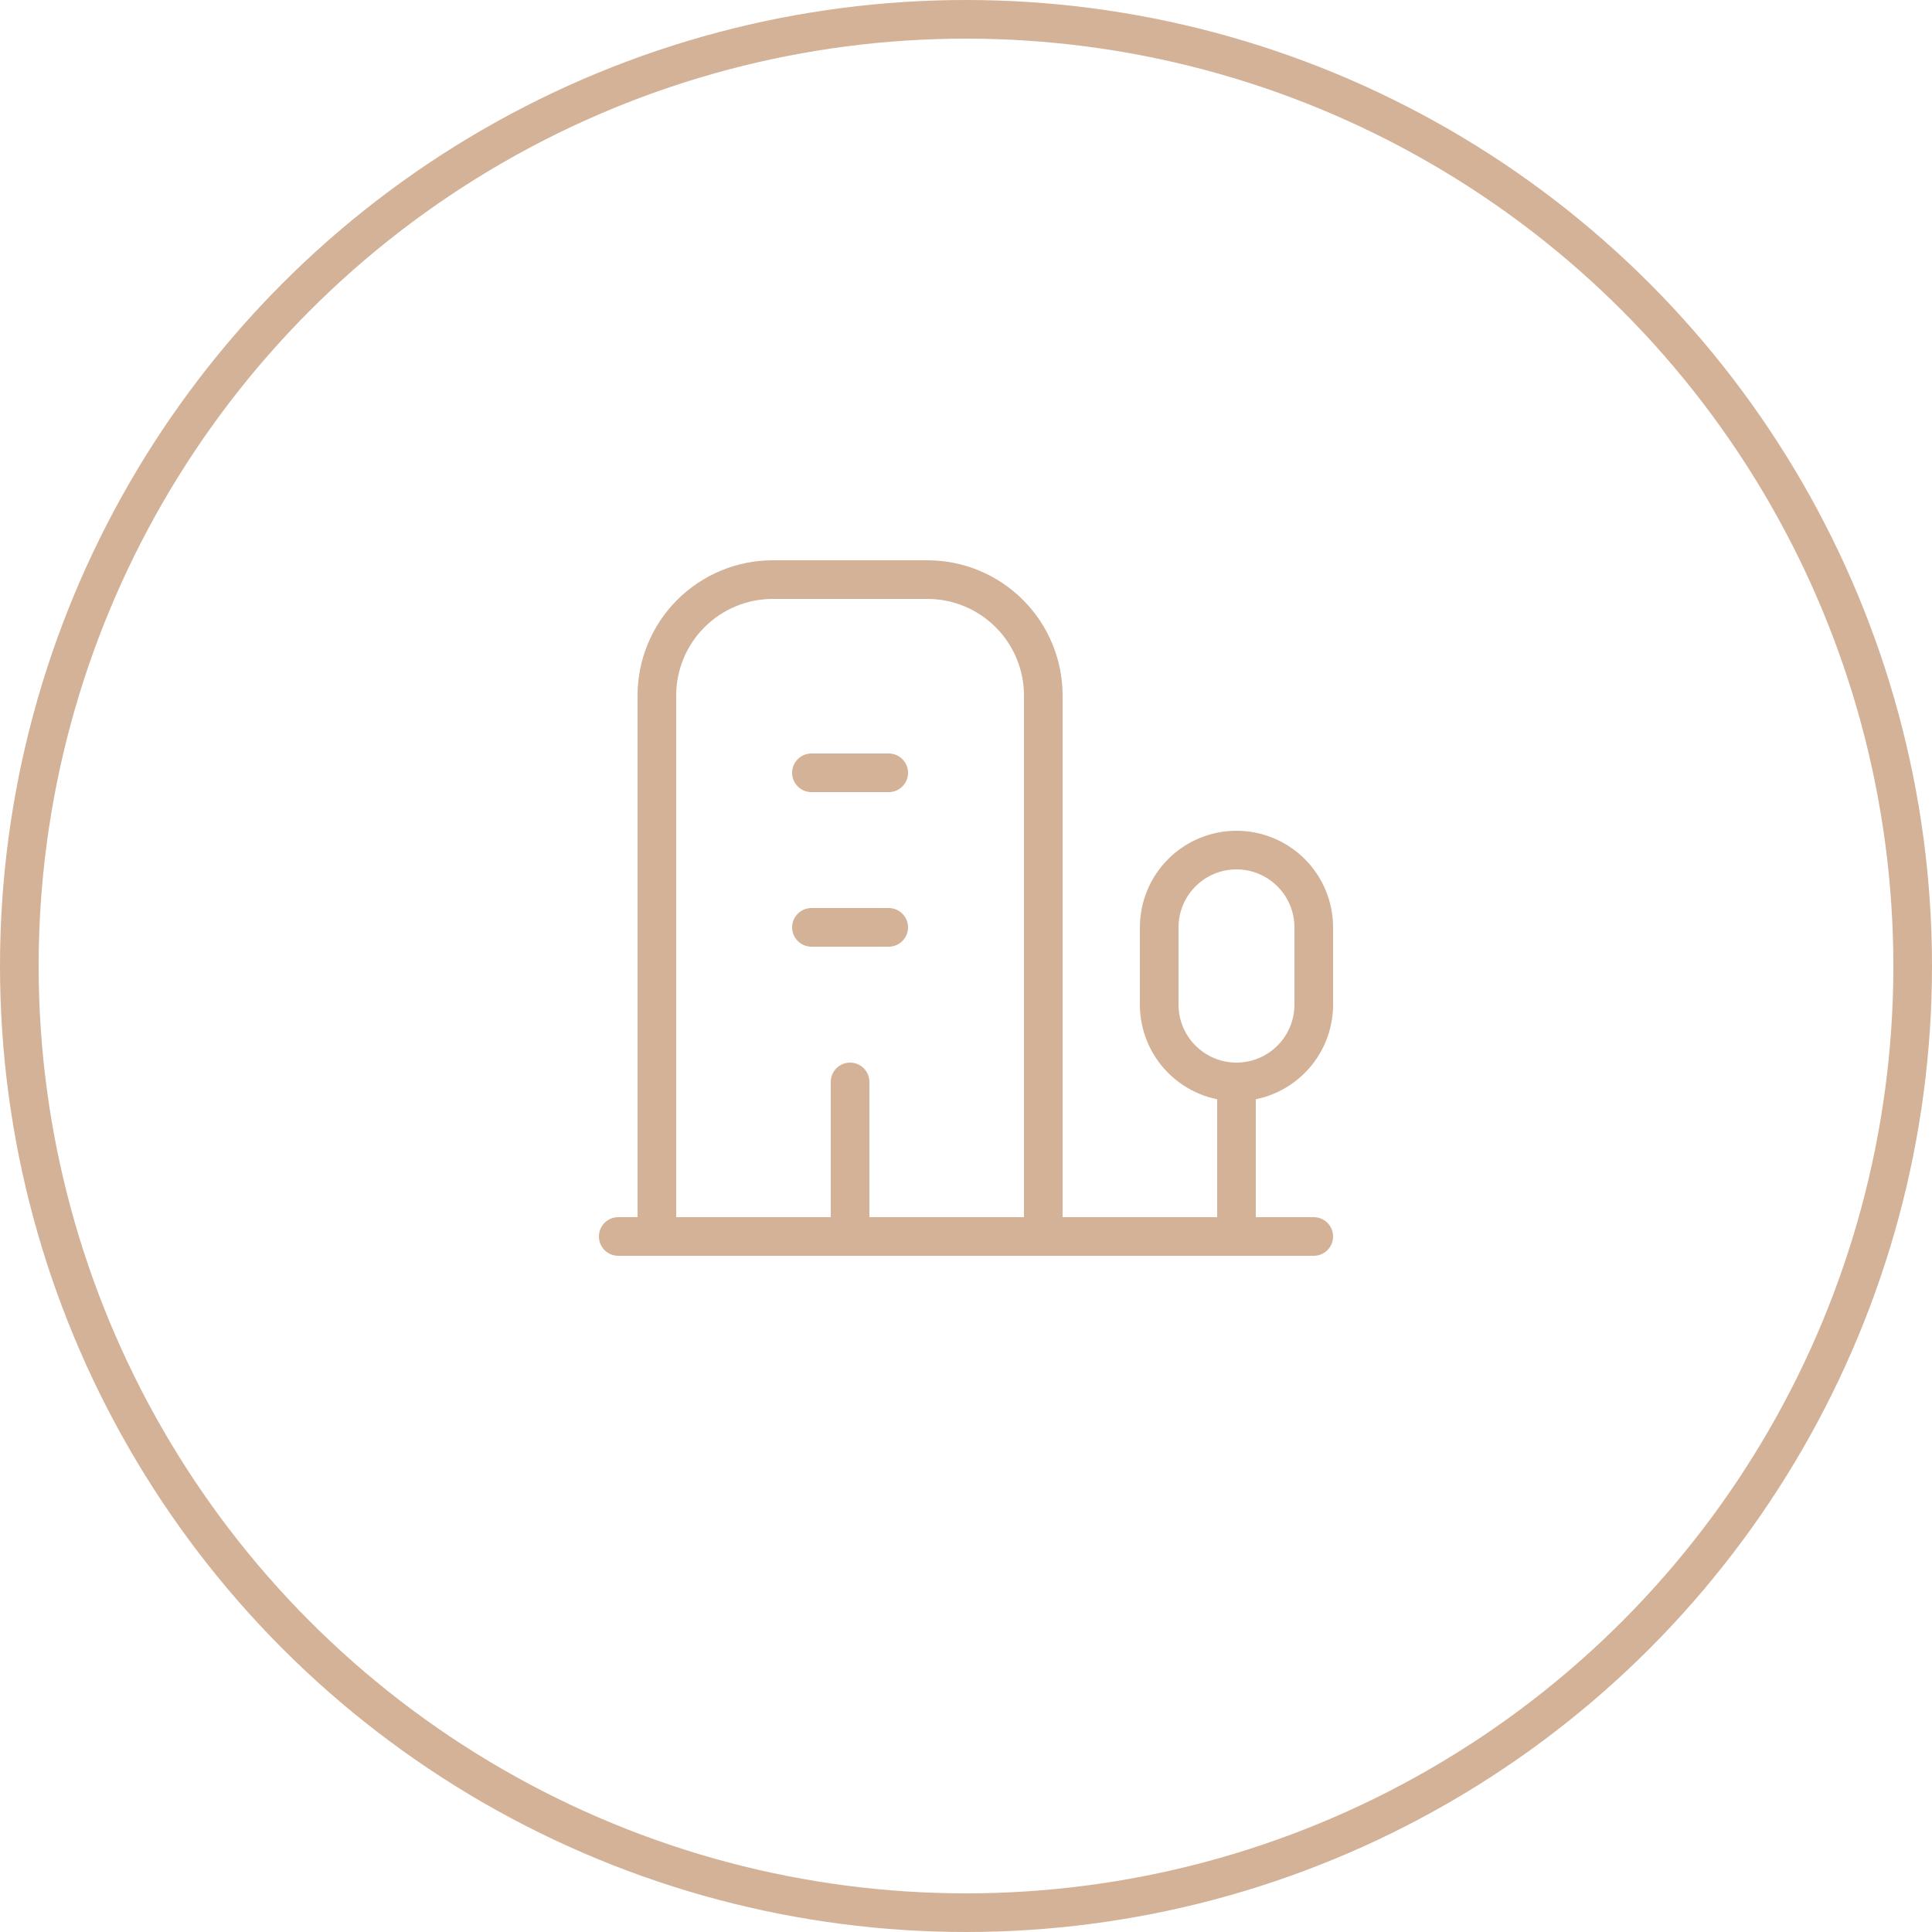
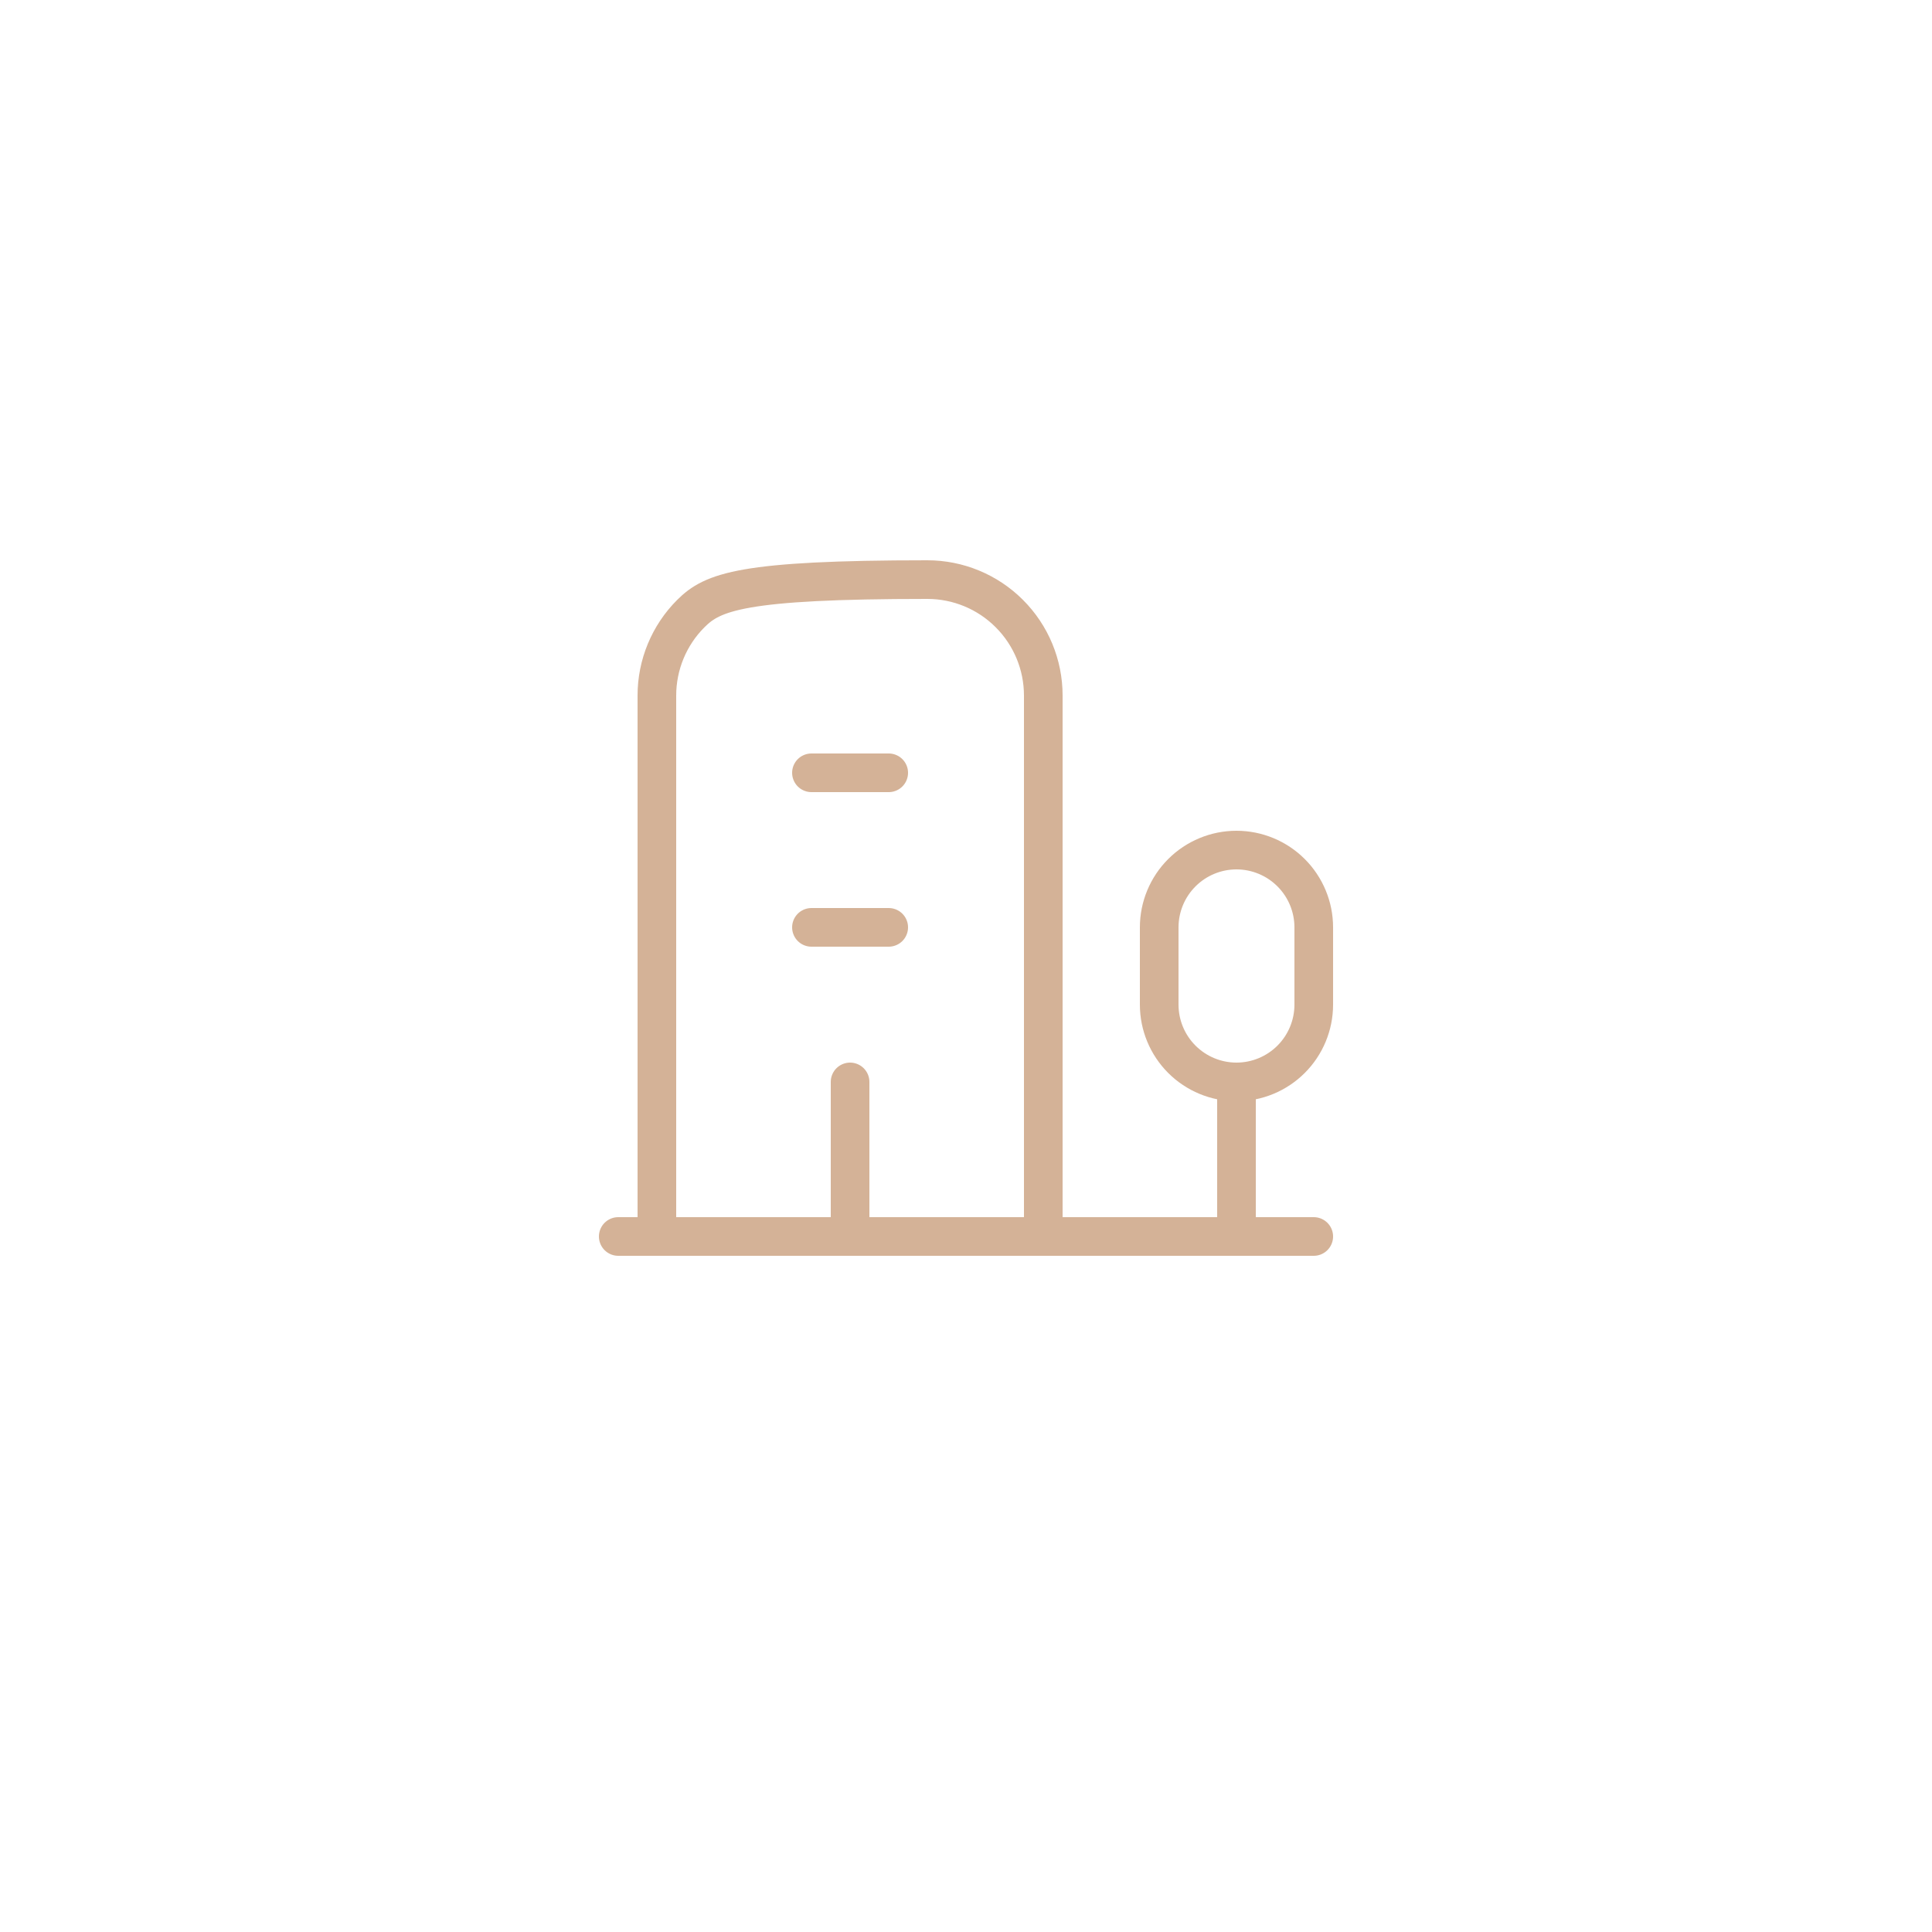
<svg xmlns="http://www.w3.org/2000/svg" width="50" height="50" viewBox="0 0 50 50" fill="none">
-   <circle cx="25" cy="25" r="24.5" stroke="#D4B297" />
-   <path d="M16 32H34M32 32V28M32 28C32.53 28 33.039 27.789 33.414 27.414C33.789 27.039 34 26.53 34 26V24C34 23.47 33.789 22.961 33.414 22.586C33.039 22.211 32.53 22 32 22C31.47 22 30.961 22.211 30.586 22.586C30.211 22.961 30 23.47 30 24V26C30 26.53 30.211 27.039 30.586 27.414C30.961 27.789 31.47 28 32 28ZM27 32V18C27 17.204 26.684 16.441 26.121 15.879C25.559 15.316 24.796 15 24 15H20C19.204 15 18.441 15.316 17.879 15.879C17.316 16.441 17 17.204 17 18V32M22 28V32M21 24H23M21 20H23" stroke="#D4B297" stroke-linecap="round" stroke-linejoin="round" />
+   <path d="M16 32H34M32 32V28M32 28C32.53 28 33.039 27.789 33.414 27.414C33.789 27.039 34 26.53 34 26V24C34 23.47 33.789 22.961 33.414 22.586C33.039 22.211 32.53 22 32 22C31.47 22 30.961 22.211 30.586 22.586C30.211 22.961 30 23.47 30 24V26C30 26.53 30.211 27.039 30.586 27.414C30.961 27.789 31.47 28 32 28ZM27 32V18C27 17.204 26.684 16.441 26.121 15.879C25.559 15.316 24.796 15 24 15C19.204 15 18.441 15.316 17.879 15.879C17.316 16.441 17 17.204 17 18V32M22 28V32M21 24H23M21 20H23" stroke="#D4B297" stroke-linecap="round" stroke-linejoin="round" />
</svg>